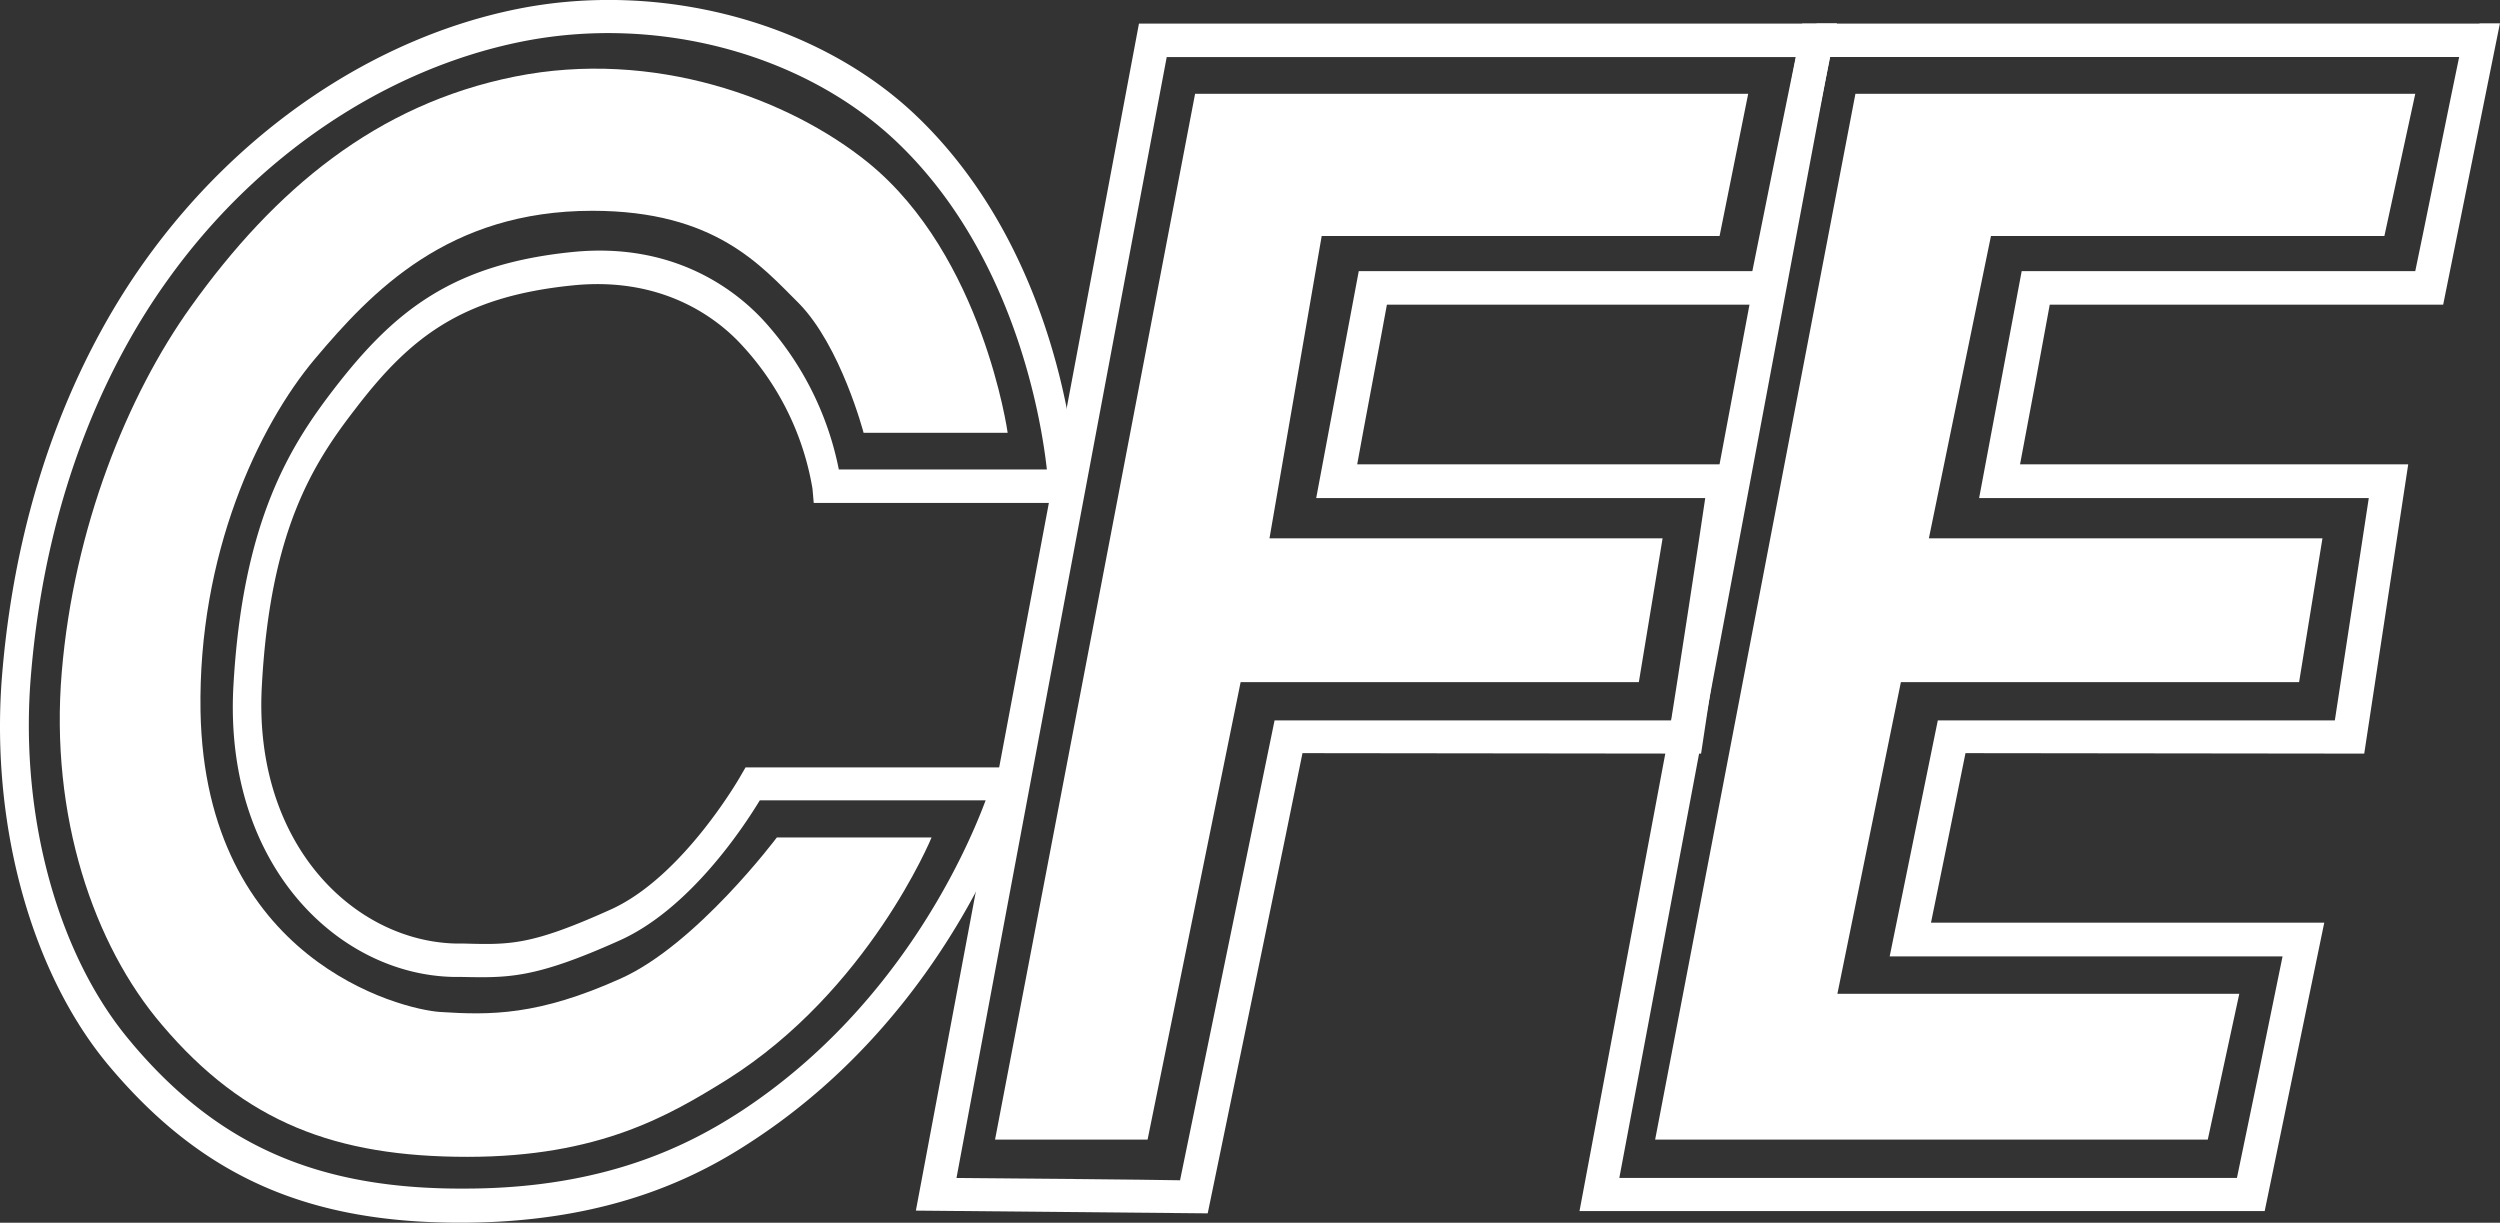
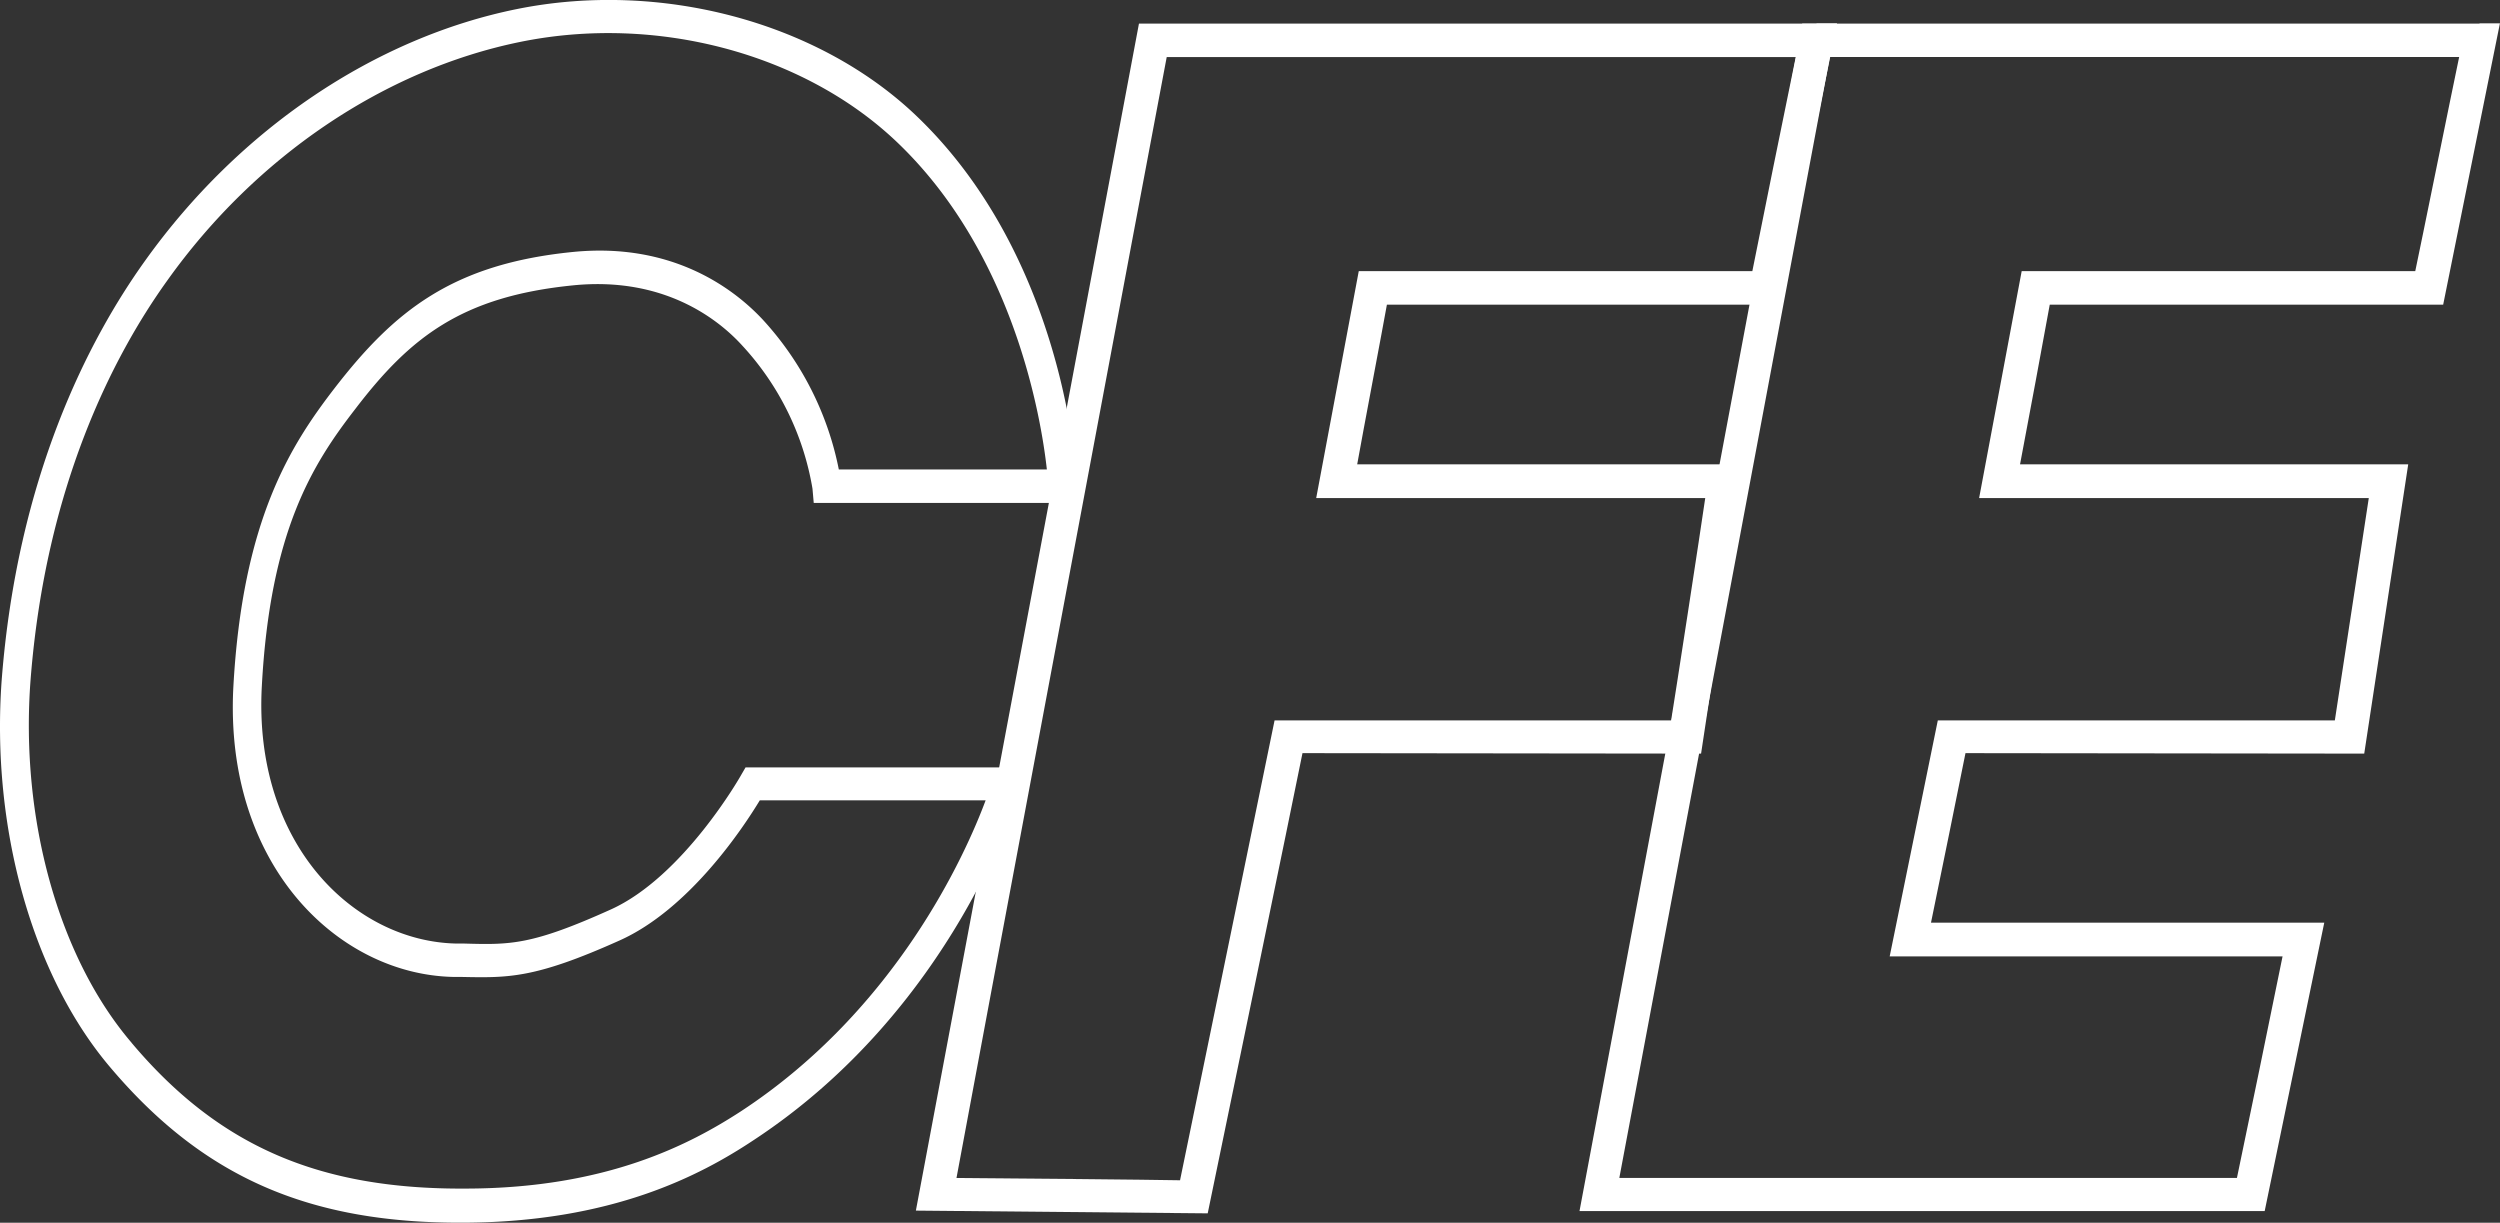
<svg xmlns="http://www.w3.org/2000/svg" viewBox="0 0 318.93 155.99">
  <rect x="0" y="0" width="318.93" height="155.99" fill="#333333" stroke="none" />
  <title>cfe</title>
  <path d="M2227.11,231c-18.22,3.67-35.52,15.34-47.51,32.12-7.26,10.13-16.28,27.63-18.29,53.44-1.39,18.82,3.88,37.75,13.87,49.49,11.85,14,25.36,19.9,45.13,19.79,18.83-.09,30.09-6,36.89-10.51,25.58-16.79,33.73-43.8,34.1-44.91l0.72-2.66h-35.82l-0.58,1c-0.06.12-7.34,12.93-16.6,17.12-10.11,4.56-12.81,4.52-18.72,4.35h-1c-13-.27-25.9-12.62-24.81-32.8,1.06-19.8,6.45-28.32,11.92-35.39,7-9.16,13.58-14.36,27.81-15.78,11.52-1.15,18.46,4.29,21.52,7.64a35.52,35.52,0,0,1,9,18.3l0.16,1.82h33.65l-0.1-2.39c0-1.19-1.49-29.14-20.74-47.26C2265.17,232.6,2245.28,227.35,2227.11,231Zm-49.22,131.9c-9.33-10.89-14.25-28.64-12.9-46.31,1.91-24.57,10.49-41.24,17.38-50.86,11.31-15.91,27.79-27,45.12-30.53s36,1.47,47.83,12.6c15,14.14,18.57,35.14,19.32,41.95H2268.1a39.6,39.6,0,0,0-9.68-19.09c-3.5-3.76-11.33-9.93-24.21-8.66-15.41,1.53-22.81,7.53-30.42,17.36-5.64,7.31-11.76,16.86-12.93,38.13-1.2,22.74,13.38,36.73,28.13,37h0.94c6,0.12,9.34.22,20.15-4.63,9-4,15.92-14.56,17.94-17.9h28.81c-2.58,6.93-11.42,26.69-31.2,39.66-6.47,4.2-17.1,9.82-35,9.87C2201.82,381.63,2189,376.09,2177.89,362.91Z" transform="translate(-2161.09 -229.86)" style="fill:#fff" />
-   <path d="M2271.26,285.07h18.38s-3.15-22.54-17.77-34.44c-10.21-8.28-27.46-14.54-45.1-11S2196.15,254,2185.43,269c-8.1,11.32-14.91,28.18-16.46,46.58s4.09,34.85,12.76,45c10.58,12.5,22.23,16.86,39,16.86s25.72-5.26,33.06-9.82c18.14-11.39,26.14-30.92,26.14-30.92h-19.74s-10.25,13.68-19.93,18c-10.54,4.74-16.62,4.67-23,4.26-5-.32-30-6.61-30.59-38.35-0.33-20,7.37-36.4,14.62-45s17-18.86,35.37-18.86c15.72,0,21.56,7.07,26.32,11.78C2268.36,274,2271.26,285.07,2271.26,285.07Z" transform="translate(-2161.09 -229.86)" style="fill:#fff" />
  <path d="M2477.41,232.87H2391l-28.41,151.49H2450l7.6-36.79h-50.17c0.8-3.85,3.87-18.94,4.4-21.63L2462.7,326l5.61-36.9h-49.52c0.73-3.78,3.32-17.72,3.79-20.37h50.19l7.24-35.89h-2.61Zm-2.6,4.26c-0.86,4.07-5,24.53-5.6,27.32H2419l-5.43,28.95h49.71c-0.61,4-3.87,25.38-4.33,28.36l-50.65,0-6.14,30.11h50.12c-0.82,4.12-5.21,25.42-5.82,28.26h-78.79c0.92-4.84,26.24-139.58,26.86-143h80.24Z" transform="translate(-2161.09 -229.86)" style="fill:#fff" />
-   <polygon points="211.15 145.38 281.65 145.38 285.67 126.78 234.4 126.78 242.5 87.02 293.3 87.02 296.28 68.68 246.07 68.68 253.99 30.11 304.18 30.11 308.12 11.97 236.7 11.97 211.15 145.38" style="fill:#fff" />
-   <polygon points="126.94 145.38 146.4 145.38 158.27 87.02 209.07 87.02 212.1 68.68 161.95 68.68 168.61 30.11 219.37 30.11 223.02 11.97 152.46 11.97 126.94 145.38" style="fill:#fff" />
  <path d="M2392.83,232.87h-86.44l-28.46,151.43,37.23,0.35s11.47-55.49,12.09-58.71L2378.1,326l5.58-36.9h-49.45c0.67-3.78,3.32-17.7,3.79-20.37h50.14l7.28-35.89h-2.61Zm-2.65,4.26c-0.85,4.07-5,24.53-5.54,27.32h-50.21L2329,293.4h49.63c-0.57,4-3.86,25.38-4.35,28.36l-50.59,0s-11.37,55.38-12.06,58.67c-2.93-.07-24.43-0.27-28.52-0.29,0.86-4.8,26.15-139.6,26.82-143h80.21Z" transform="translate(-2161.09 -229.86)" style="fill:#fff" />
</svg>